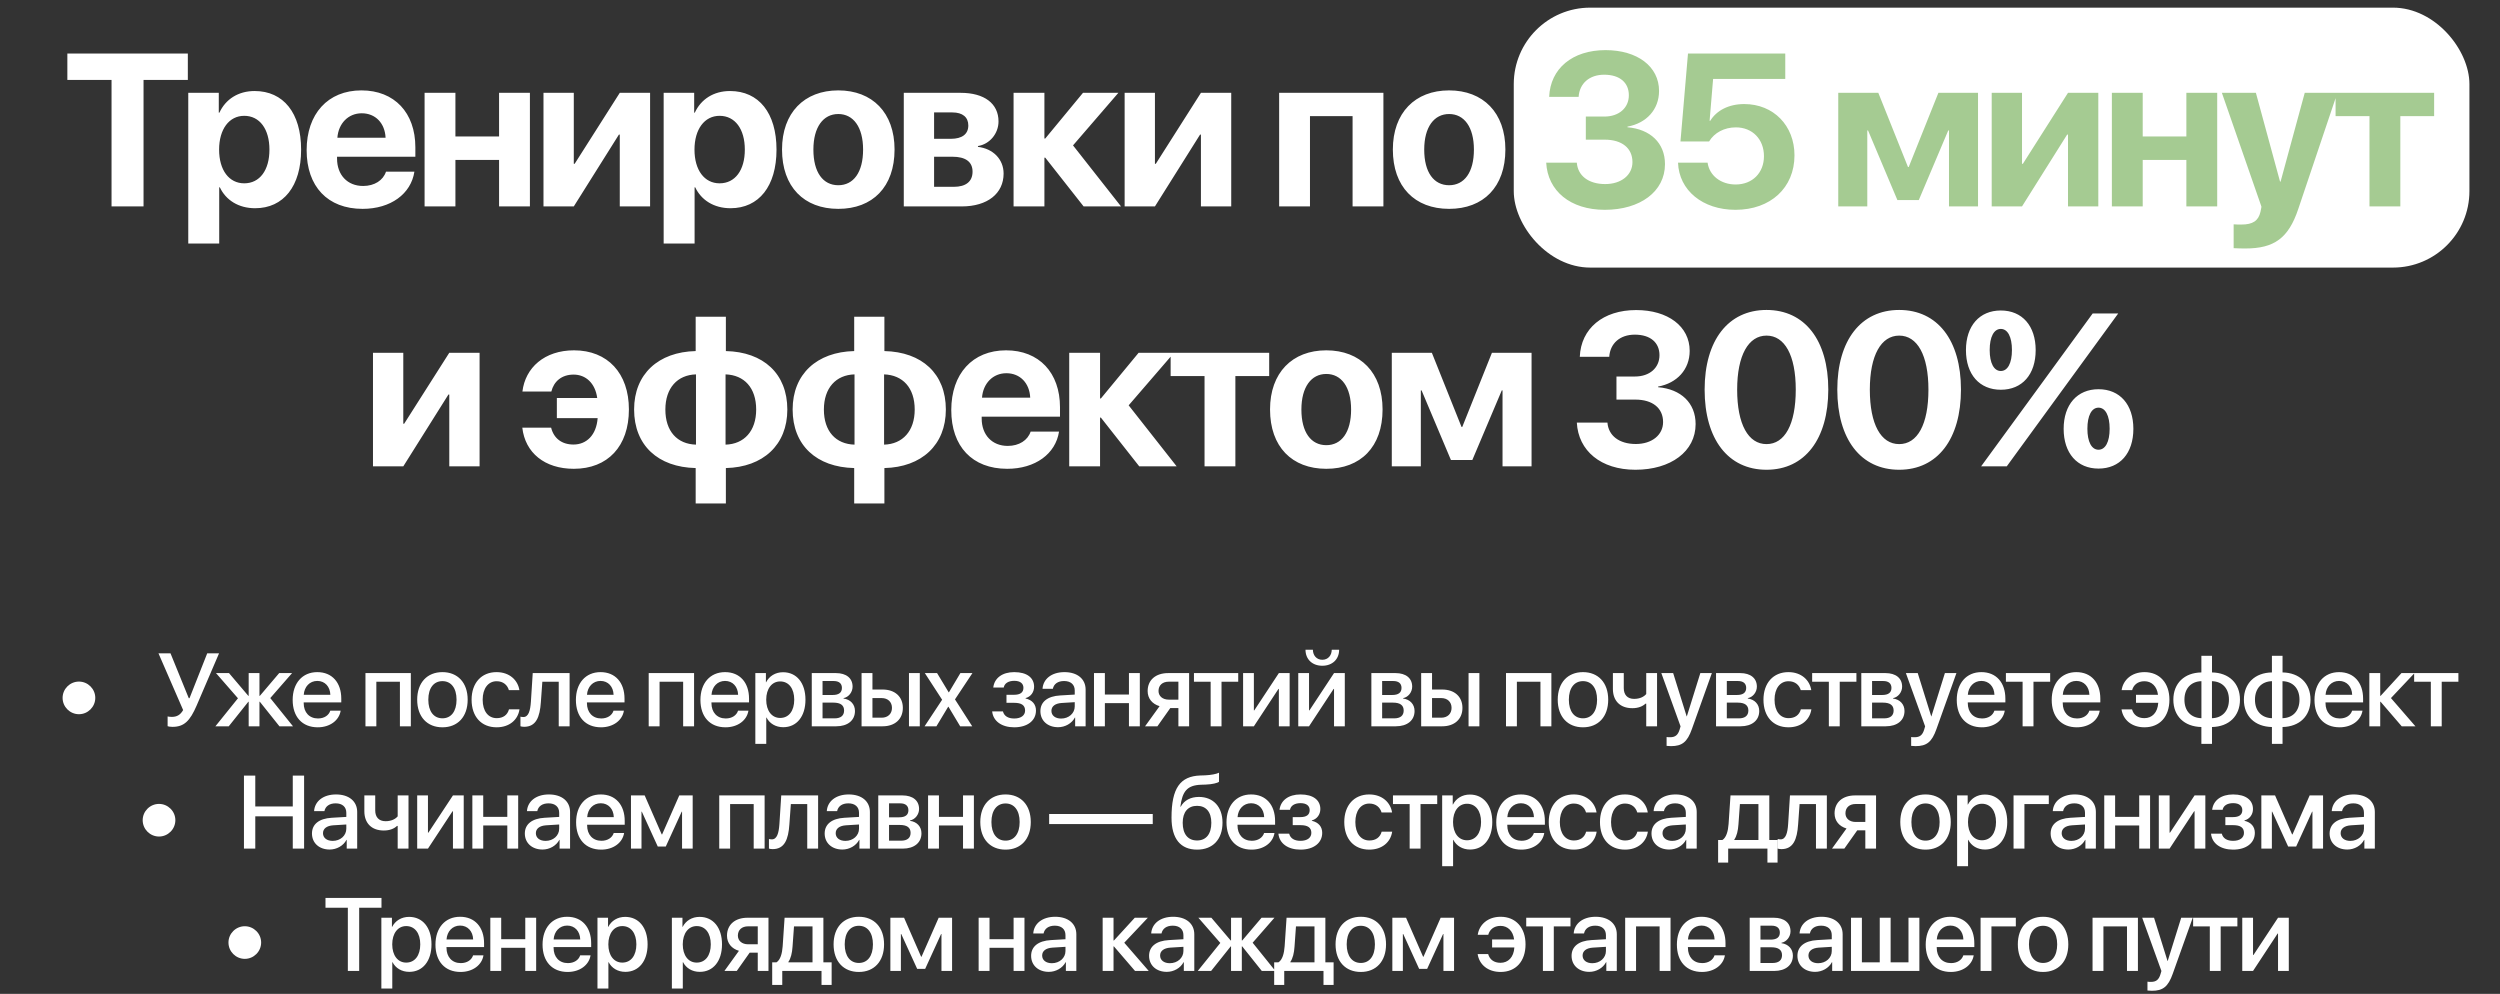
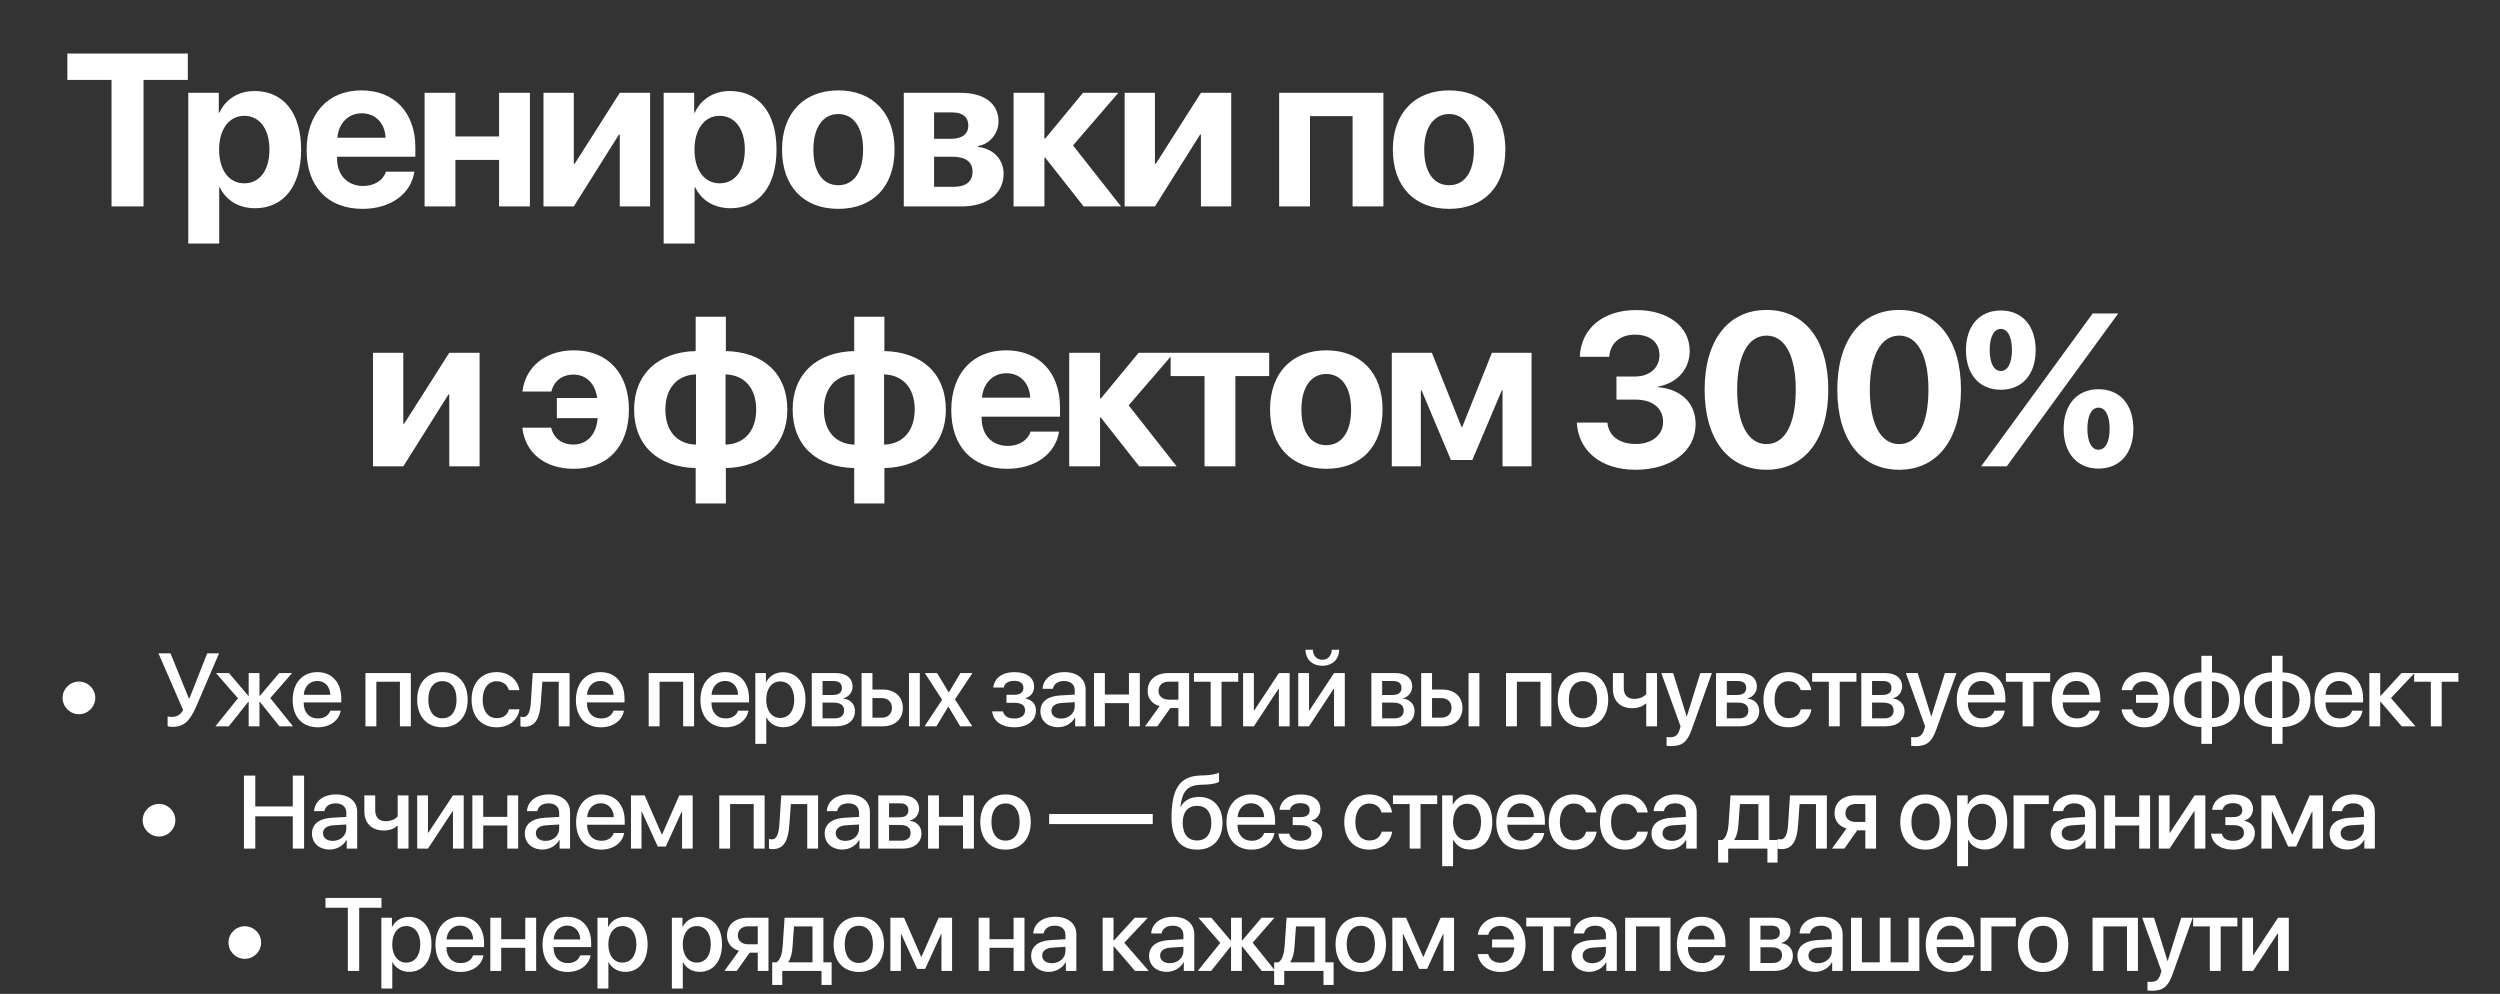
<svg xmlns="http://www.w3.org/2000/svg" width="327" height="130" viewBox="0 0 327 130" fill="none">
  <rect x="0" y="0" width="327" height="130" fill="#333333" stroke="none" />
-   <rect x="198" y="1" width="125" height="34" rx="10" fill="white" />
  <path d="M18.775 27H14.59V10.451H8.81V7H24.569V10.451H18.775V27ZM33.302 11.906C37.072 11.906 39.386 14.775 39.386 19.571C39.386 24.353 37.086 27.236 33.371 27.236C31.209 27.236 29.546 26.182 28.756 24.505H28.673V31.851H24.625V12.142H28.617V14.734H28.7C29.504 12.988 31.154 11.906 33.302 11.906ZM31.944 23.979C33.967 23.979 35.242 22.274 35.242 19.571C35.242 16.882 33.967 15.15 31.944 15.15C29.962 15.15 28.659 16.91 28.659 19.571C28.659 22.26 29.962 23.979 31.944 23.979ZM47.316 14.817C45.541 14.817 44.266 16.161 44.128 18.019H50.434C50.351 16.12 49.117 14.817 47.316 14.817ZM50.489 22.454H54.204C53.76 25.364 51.099 27.319 47.426 27.319C42.853 27.319 40.108 24.394 40.108 19.64C40.108 14.9 42.88 11.823 47.274 11.823C51.598 11.823 54.329 14.748 54.329 19.266V20.5H44.086V20.749C44.086 22.87 45.431 24.325 47.496 24.325C48.979 24.325 50.115 23.59 50.489 22.454ZM65.279 27V20.915H59.569V27H55.536V12.142H59.569V17.852H65.279V12.142H69.312V27H65.279ZM75.052 27H71.088V12.142H75.052V21.428H75.163L81.067 12.142H85.031V27H81.067V17.603H80.956L75.052 27ZM95.483 11.906C99.252 11.906 101.567 14.775 101.567 19.571C101.567 24.353 99.266 27.236 95.552 27.236C93.39 27.236 91.727 26.182 90.936 24.505H90.853V31.851H86.806V12.142H90.798V14.734H90.881C91.685 12.988 93.334 11.906 95.483 11.906ZM94.124 23.979C96.148 23.979 97.423 22.274 97.423 19.571C97.423 16.882 96.148 15.15 94.124 15.15C92.142 15.15 90.839 16.91 90.839 19.571C90.839 22.26 92.142 23.979 94.124 23.979ZM109.649 27.319C105.158 27.319 102.289 24.436 102.289 19.557C102.289 14.748 105.2 11.823 109.649 11.823C114.098 11.823 117.008 14.734 117.008 19.557C117.008 24.45 114.139 27.319 109.649 27.319ZM109.649 24.228C111.631 24.228 112.892 22.551 112.892 19.571C112.892 16.619 111.617 14.914 109.649 14.914C107.681 14.914 106.392 16.619 106.392 19.571C106.392 22.551 107.653 24.228 109.649 24.228ZM124.577 14.706H122.179V18.157H124.369C125.852 18.157 126.656 17.534 126.656 16.411C126.656 15.33 125.908 14.706 124.577 14.706ZM124.577 20.5H122.179V24.436H124.757C126.337 24.436 127.21 23.743 127.21 22.454C127.21 21.165 126.296 20.5 124.577 20.5ZM118.215 27V12.142H125.658C128.749 12.142 130.606 13.542 130.606 15.884C130.606 17.478 129.442 18.864 127.917 19.1V19.211C129.899 19.446 131.271 20.832 131.271 22.703C131.271 25.309 129.165 27 125.797 27H118.215ZM140.351 19.017L146.63 27H141.737L136.72 20.624H136.609V27H132.575V12.142H136.609V18.116H136.72L141.654 12.142H146.283L140.351 19.017ZM151.066 27H147.102V12.142H151.066V21.428H151.177L157.081 12.142H161.045V27H157.081V17.603H156.97L151.066 27ZM176.917 27V15.191H171.345V27H167.312V12.142H180.95V27H176.917ZM189.545 27.319C185.054 27.319 182.185 24.436 182.185 19.557C182.185 14.748 185.096 11.823 189.545 11.823C193.994 11.823 196.904 14.734 196.904 19.557C196.904 24.45 194.035 27.319 189.545 27.319ZM189.545 24.228C191.527 24.228 192.788 22.551 192.788 19.571C192.788 16.619 191.513 14.914 189.545 14.914C187.577 14.914 186.288 16.619 186.288 19.571C186.288 22.551 187.549 24.228 189.545 24.228ZM52.75 61H48.786V46.142H52.75V55.428H52.861L58.766 46.142H62.73V61H58.766V51.603H58.655L52.75 61ZM72.087 55.941C72.434 57.327 73.473 58.145 75.012 58.145C76.703 58.145 78.006 56.925 78.172 54.694H72.836V52.06H78.116C77.853 50.106 76.606 48.997 75.026 48.997C73.446 48.997 72.434 49.912 72.115 51.215H68.331C68.706 48.096 71.214 45.823 75.081 45.823C79.475 45.823 82.261 48.817 82.261 53.557C82.261 58.38 79.489 61.319 75.053 61.319C71.242 61.319 68.692 59.226 68.317 55.941H72.087ZM91.035 58.159V48.969C88.61 49.039 87.03 50.744 87.03 53.571C87.03 56.412 88.582 58.089 91.035 58.159ZM98.908 53.571C98.908 50.716 97.341 49.053 94.902 48.969V58.159C97.328 58.089 98.908 56.385 98.908 53.571ZM90.994 61.222C86.073 61.111 82.941 58.256 82.941 53.557C82.941 48.928 86.115 46.031 90.994 45.92V41.43H94.944V45.92C99.85 46.031 102.983 48.872 102.983 53.571C102.983 58.2 99.809 61.111 94.944 61.222V65.851H90.994V61.222ZM111.771 58.159V48.969C109.345 49.039 107.765 50.744 107.765 53.571C107.765 56.412 109.318 58.089 111.771 58.159ZM119.643 53.571C119.643 50.716 118.077 49.053 115.638 48.969V58.159C118.063 58.089 119.643 56.385 119.643 53.571ZM111.729 61.222C106.809 61.111 103.677 58.256 103.677 53.557C103.677 48.928 106.851 46.031 111.729 45.92V41.43H115.679V45.92C120.586 46.031 123.718 48.872 123.718 53.571C123.718 58.2 120.544 61.111 115.679 61.222V65.851H111.729V61.222ZM131.633 48.817C129.859 48.817 128.584 50.161 128.446 52.019H134.752C134.669 50.12 133.435 48.817 131.633 48.817ZM134.807 56.454H138.522C138.078 59.364 135.417 61.319 131.744 61.319C127.171 61.319 124.426 58.394 124.426 53.64C124.426 48.9 127.198 45.823 131.592 45.823C135.916 45.823 138.647 48.748 138.647 53.266V54.5H128.404V54.749C128.404 56.87 129.749 58.325 131.814 58.325C133.297 58.325 134.433 57.59 134.807 56.454ZM147.629 53.017L153.908 61H149.015L143.998 54.624H143.887V61H139.854V46.142H143.887V52.116H143.998L148.932 46.142H153.561L147.629 53.017ZM166.009 46.142V49.191H161.587V61H157.554V49.191H153.119V46.142H166.009ZM173.48 61.319C168.99 61.319 166.121 58.436 166.121 53.557C166.121 48.748 169.031 45.823 173.48 45.823C177.929 45.823 180.84 48.734 180.84 53.557C180.84 58.45 177.971 61.319 173.48 61.319ZM173.48 58.228C175.462 58.228 176.724 56.551 176.724 53.571C176.724 50.619 175.448 48.914 173.48 48.914C171.512 48.914 170.223 50.619 170.223 53.571C170.223 56.551 171.485 58.228 173.48 58.228ZM185.845 61H182.047V46.142H187.286L191.167 55.844H191.264L195.145 46.142H200.328V61H196.531V51.062H196.434L192.581 60.168H189.781L185.942 51.062H185.845V61ZM211.433 52.268V49.247H213.858C215.771 49.247 217.06 48.11 217.06 46.461C217.06 44.839 215.909 43.772 213.83 43.772C211.89 43.772 210.601 44.922 210.49 46.669H206.637C206.789 42.968 209.672 40.556 214.011 40.556C218.169 40.556 221.01 42.691 221.01 45.892C221.01 48.346 219.333 50.12 216.88 50.563V50.647C219.859 50.896 221.786 52.698 221.786 55.47C221.786 59.06 218.529 61.444 213.913 61.444C209.395 61.444 206.443 58.963 206.249 55.276H210.254C210.379 56.967 211.765 58.075 213.969 58.075C216.062 58.075 217.531 56.897 217.531 55.206C217.531 53.377 216.159 52.268 213.9 52.268H211.433ZM231.06 61.444C226.028 61.444 222.965 57.438 222.965 50.965C222.965 44.507 226.056 40.542 231.06 40.542C236.063 40.542 239.14 44.493 239.14 50.952C239.14 57.41 236.091 61.444 231.06 61.444ZM231.06 58.089C233.443 58.089 234.885 55.525 234.885 50.965C234.885 46.447 233.43 43.897 231.06 43.897C228.703 43.897 227.22 46.461 227.22 50.965C227.22 55.511 228.676 58.089 231.06 58.089ZM248.413 61.444C243.382 61.444 240.319 57.438 240.319 50.965C240.319 44.507 243.41 40.542 248.413 40.542C253.417 40.542 256.494 44.493 256.494 50.952C256.494 57.41 253.445 61.444 248.413 61.444ZM248.413 58.089C250.797 58.089 252.239 55.525 252.239 50.965C252.239 46.447 250.783 43.897 248.413 43.897C246.057 43.897 244.574 46.461 244.574 50.965C244.574 55.511 246.029 58.089 248.413 58.089ZM266.266 45.795C266.266 48.983 264.506 50.979 261.706 50.979C258.92 50.979 257.146 48.983 257.146 45.795C257.146 42.622 258.92 40.612 261.706 40.612C264.506 40.612 266.266 42.622 266.266 45.795ZM261.706 48.526C262.607 48.526 263.162 47.5 263.162 45.782C263.162 44.063 262.607 43.023 261.706 43.023C260.805 43.023 260.251 44.063 260.251 45.782C260.251 47.5 260.805 48.526 261.706 48.526ZM262.483 61H259.128L266.89 50.369L273.723 41H277.063L269.523 51.34L262.483 61ZM279.045 56.093C279.045 59.281 277.285 61.291 274.485 61.291C271.699 61.291 269.925 59.281 269.925 56.093C269.925 52.92 271.699 50.91 274.485 50.91C277.285 50.91 279.045 52.92 279.045 56.093ZM274.485 58.824C275.386 58.824 275.941 57.798 275.941 56.08C275.941 54.361 275.386 53.322 274.485 53.322C273.584 53.322 273.03 54.361 273.03 56.08C273.03 57.798 273.584 58.824 274.485 58.824Z" fill="white" />
-   <path d="M207.426 18.268V15.247H209.852C211.765 15.247 213.054 14.11 213.054 12.461C213.054 10.839 211.903 9.772 209.824 9.772C207.884 9.772 206.595 10.922 206.484 12.669H202.631C202.783 8.968 205.666 6.556 210.004 6.556C214.162 6.556 217.004 8.691 217.004 11.893C217.004 14.346 215.327 16.12 212.873 16.563V16.646C215.853 16.896 217.78 18.698 217.78 21.47C217.78 25.06 214.523 27.444 209.907 27.444C205.389 27.444 202.437 24.963 202.243 21.276H206.248C206.373 22.967 207.759 24.076 209.963 24.076C212.056 24.076 213.525 22.897 213.525 21.206C213.525 19.377 212.153 18.268 209.894 18.268H207.426ZM226.998 27.444C222.701 27.444 219.611 24.893 219.486 21.276H223.353C223.588 22.967 225.085 24.131 227.026 24.131C229.216 24.131 230.726 22.606 230.726 20.43C230.726 18.213 229.216 16.66 227.053 16.66C225.543 16.66 224.24 17.353 223.547 18.504H219.805L220.789 7H233.512V10.326H224.073L223.616 15.801H223.699C224.517 14.457 226.111 13.611 228.148 13.611C231.974 13.611 234.718 16.425 234.718 20.319C234.718 24.561 231.586 27.444 226.998 27.444ZM244.242 27H240.444V12.142H245.684L249.564 21.844H249.661L253.542 12.142H258.726V27H254.928V17.062H254.831L250.978 26.168H248.178L244.339 17.062H244.242V27ZM264.479 27H260.515V12.142H264.479V21.428H264.59L270.494 12.142H274.458V27H270.494V17.603H270.383L264.479 27ZM285.977 27V20.915H280.267V27H276.233V12.142H280.267V17.852H285.977V12.142H290.01V27H285.977ZM293.684 32.502C293.546 32.502 292.284 32.489 292.16 32.461V29.342C292.284 29.37 293.019 29.37 293.171 29.37C294.654 29.37 295.389 28.899 295.666 27.721C295.666 27.665 295.819 27.069 295.791 27.014L290.621 12.142H295.07L298.23 23.757H298.3L301.46 12.142H305.729L300.614 27.333C299.339 31.144 297.482 32.502 293.684 32.502ZM318.384 12.142V15.191H313.963V27H309.929V15.191H305.494V12.142H318.384Z" fill="#A5CB92" />
  <path d="M10.325 93.419C9.154 93.419 8.188 92.459 8.188 91.282C8.188 90.111 9.154 89.151 10.325 89.151C11.497 89.151 12.463 90.111 12.463 91.282C12.463 92.459 11.497 93.419 10.325 93.419ZM22.559 95.073C22.268 95.073 22.01 95.026 21.924 94.987V93.71C22.03 93.736 22.215 93.769 22.473 93.769C23.135 93.769 23.591 93.511 23.955 92.876L20.727 85.453H22.301L24.69 91.321H24.789L27.105 85.453H28.653L25.729 92.267C24.849 94.319 24.068 95.073 22.559 95.073ZM35.352 91.308L38.323 95H36.55L33.989 91.791H33.937V95H32.527V91.791H32.481L29.92 95H28.174L31.125 91.335L28.253 88.04H29.953L32.481 91.017H32.527V88.04H33.937V91.017H33.989L36.517 88.04H38.204L35.352 91.308ZM41.503 89.065C40.504 89.065 39.802 89.826 39.73 90.878H43.21C43.177 89.813 42.502 89.065 41.503 89.065ZM43.203 92.956H44.56C44.361 94.226 43.157 95.132 41.562 95.132C39.518 95.132 38.281 93.749 38.281 91.553C38.281 89.369 39.538 87.914 41.503 87.914C43.435 87.914 44.639 89.277 44.639 91.387V91.877H39.723V91.963C39.723 93.174 40.451 93.975 41.595 93.975C42.409 93.975 43.011 93.564 43.203 92.956ZM52.308 95V89.171H49.225V95H47.802V88.04H53.737V95H52.308ZM57.87 95.132C55.878 95.132 54.568 93.763 54.568 91.52C54.568 89.283 55.885 87.914 57.87 87.914C59.855 87.914 61.171 89.283 61.171 91.52C61.171 93.763 59.861 95.132 57.87 95.132ZM57.87 93.955C58.994 93.955 59.716 93.068 59.716 91.52C59.716 89.978 58.988 89.092 57.87 89.092C56.752 89.092 56.024 89.978 56.024 91.52C56.024 93.068 56.752 93.955 57.87 93.955ZM67.937 90.269H66.561C66.375 89.627 65.846 89.105 64.96 89.105C63.855 89.105 63.133 90.051 63.133 91.52C63.133 93.028 63.861 93.935 64.973 93.935C65.82 93.935 66.375 93.511 66.574 92.784H67.95C67.745 94.18 66.6 95.132 64.96 95.132C62.968 95.132 61.684 93.749 61.684 91.52C61.684 89.336 62.968 87.914 64.946 87.914C66.666 87.914 67.738 88.986 67.937 90.269ZM70.746 91.831C70.614 93.802 70.117 95.066 68.556 95.066C68.324 95.066 68.159 95.026 68.073 94.993V93.736C68.139 93.756 68.271 93.789 68.45 93.789C69.125 93.789 69.363 92.982 69.442 91.771L69.681 88.04H74.504V95H73.082V89.171H70.938L70.746 91.831ZM78.55 89.065C77.551 89.065 76.85 89.826 76.777 90.878H80.257C80.224 89.813 79.549 89.065 78.55 89.065ZM80.251 92.956H81.607C81.409 94.226 80.204 95.132 78.61 95.132C76.566 95.132 75.328 93.749 75.328 91.553C75.328 89.369 76.585 87.914 78.55 87.914C80.482 87.914 81.687 89.277 81.687 91.387V91.877H76.771V91.963C76.771 93.174 77.498 93.975 78.643 93.975C79.457 93.975 80.059 93.564 80.251 92.956ZM89.356 95V89.171H86.272V95H84.85V88.04H90.785V95H89.356ZM94.838 89.065C93.839 89.065 93.137 89.826 93.065 90.878H96.545C96.512 89.813 95.837 89.065 94.838 89.065ZM96.538 92.956H97.895C97.696 94.226 96.492 95.132 94.897 95.132C92.853 95.132 91.616 93.749 91.616 91.553C91.616 89.369 92.873 87.914 94.838 87.914C96.77 87.914 97.974 89.277 97.974 91.387V91.877H93.058V91.963C93.058 93.174 93.786 93.975 94.93 93.975C95.744 93.975 96.346 93.564 96.538 92.956ZM102.424 87.927C104.191 87.927 105.355 89.317 105.355 91.52C105.355 93.723 104.197 95.119 102.45 95.119C101.451 95.119 100.657 94.629 100.26 93.855H100.227V97.302H98.798V88.04H100.181V89.237H100.207C100.618 88.436 101.418 87.927 102.424 87.927ZM102.047 93.908C103.178 93.908 103.886 92.982 103.886 91.52C103.886 90.064 103.178 89.131 102.047 89.131C100.955 89.131 100.221 90.084 100.221 91.52C100.221 92.969 100.948 93.908 102.047 93.908ZM109.051 89.078H107.588V90.904H108.912C109.719 90.904 110.123 90.594 110.123 89.978C110.123 89.403 109.745 89.078 109.051 89.078ZM109.004 91.903H107.588V93.961H109.163C109.97 93.961 110.407 93.604 110.407 92.936C110.407 92.248 109.944 91.903 109.004 91.903ZM106.179 95V88.04H109.342C110.698 88.04 111.519 88.714 111.519 89.813C111.519 90.534 111.003 91.189 110.334 91.315V91.368C111.234 91.487 111.83 92.122 111.83 92.995C111.83 94.219 110.89 95 109.381 95H106.179ZM118.893 95V88.04H120.309V95H118.893ZM115.32 91.308H114.116V93.875H115.32C116.141 93.875 116.67 93.359 116.67 92.592C116.67 91.817 116.134 91.308 115.32 91.308ZM112.693 95V88.04H114.116V90.19H115.446C117.054 90.19 118.092 91.123 118.092 92.592C118.092 94.067 117.054 95 115.446 95H112.693ZM124.057 92.439H124.024L122.483 95H120.935L123.23 91.526L120.968 88.04H122.569L124.091 90.56H124.117L125.619 88.04H127.194L124.911 91.48L127.167 95H125.592L124.057 92.439ZM132.66 95.132C131.032 95.132 129.901 94.332 129.775 93.048H131.184C131.33 93.65 131.859 93.981 132.66 93.981C133.573 93.981 134.082 93.558 134.082 92.942C134.082 92.248 133.612 91.93 132.666 91.93H131.647V90.878H132.646C133.447 90.878 133.864 90.574 133.864 89.965C133.864 89.429 133.48 89.052 132.666 89.052C131.899 89.052 131.383 89.383 131.29 89.925H129.92C130.066 88.688 131.105 87.914 132.66 87.914C134.347 87.914 135.26 88.668 135.26 89.826C135.26 90.534 134.823 91.136 134.148 91.308V91.361C135.035 91.566 135.505 92.142 135.505 92.936C135.505 94.259 134.386 95.132 132.66 95.132ZM138.797 93.988C139.796 93.988 140.576 93.3 140.576 92.393V91.844L138.863 91.95C138.009 92.009 137.526 92.386 137.526 92.982C137.526 93.591 138.029 93.988 138.797 93.988ZM138.4 95.119C137.037 95.119 136.084 94.272 136.084 93.022C136.084 91.804 137.017 91.057 138.671 90.964L140.576 90.852V90.316C140.576 89.541 140.054 89.078 139.18 89.078C138.353 89.078 137.837 89.475 137.712 90.097H136.362C136.441 88.84 137.513 87.914 139.233 87.914C140.921 87.914 141.999 88.807 141.999 90.203V95H140.629V93.855H140.596C140.193 94.629 139.313 95.119 138.4 95.119ZM147.666 95V91.97H144.517V95H143.094V88.04H144.517V90.845H147.666V88.04H149.089V95H147.666ZM152.871 91.513H154.134V89.164H152.871C152.057 89.164 151.534 89.627 151.534 90.382C151.534 91.043 152.063 91.513 152.871 91.513ZM154.134 95V92.612H153.076L151.388 95H149.774L151.673 92.367C150.707 92.082 150.112 91.361 150.112 90.388C150.112 88.939 151.17 88.04 152.798 88.04H155.537V95H154.134ZM161.959 88.04V89.171H159.775V95H158.353V89.171H156.169V88.04H161.959ZM164.007 95H162.597V88.04H164.007V92.916H164.06L167.275 88.04H168.685V95H167.275V90.111H167.222L164.007 95ZM171.222 95H169.813V88.04H171.222V92.916H171.275L174.491 88.04H175.9V95H174.491V90.111H174.438L171.222 95ZM170.759 84.983H171.725C171.732 85.73 172.208 86.299 172.956 86.299C173.71 86.299 174.186 85.73 174.193 84.983H175.159C175.159 86.233 174.272 87.08 172.956 87.08C171.646 87.08 170.759 86.233 170.759 84.983ZM182.246 89.078H180.784V90.904H182.107C182.914 90.904 183.318 90.594 183.318 89.978C183.318 89.403 182.941 89.078 182.246 89.078ZM182.2 91.903H180.784V93.961H182.359C183.166 93.961 183.602 93.604 183.602 92.936C183.602 92.248 183.139 91.903 182.2 91.903ZM179.375 95V88.04H182.537C183.894 88.04 184.714 88.714 184.714 89.813C184.714 90.534 184.198 91.189 183.53 91.315V91.368C184.429 91.487 185.025 92.122 185.025 92.995C185.025 94.219 184.085 95 182.577 95H179.375ZM192.088 95V88.04H193.504V95H192.088ZM188.515 91.308H187.311V93.875H188.515C189.336 93.875 189.865 93.359 189.865 92.592C189.865 91.817 189.329 91.308 188.515 91.308ZM185.889 95V88.04H187.311V90.19H188.641C190.249 90.19 191.288 91.123 191.288 92.592C191.288 94.067 190.249 95 188.641 95H185.889ZM201.491 95V89.171H198.408V95H196.985V88.04H202.92V95H201.491ZM207.053 95.132C205.061 95.132 203.751 93.763 203.751 91.52C203.751 89.283 205.068 87.914 207.053 87.914C209.037 87.914 210.354 89.283 210.354 91.52C210.354 93.763 209.044 95.132 207.053 95.132ZM207.053 93.955C208.177 93.955 208.898 93.068 208.898 91.52C208.898 89.978 208.171 89.092 207.053 89.092C205.934 89.092 205.207 89.978 205.207 91.52C205.207 93.068 205.934 93.955 207.053 93.955ZM216.743 95H215.327V92.036H215.234C214.857 92.393 214.281 92.631 213.514 92.631C211.873 92.631 210.967 91.632 210.967 90.111V88.04H212.389V90.005C212.389 90.871 212.859 91.414 213.739 91.414C214.513 91.414 215.036 91.123 215.327 90.779V88.04H216.743V95ZM218.572 97.594C218.46 97.594 218.096 97.58 217.99 97.561V96.403C218.096 96.429 218.334 96.429 218.453 96.429C219.122 96.429 219.472 96.151 219.691 95.437C219.691 95.423 219.816 95.013 219.816 95.007L217.302 88.04H218.85L220.617 93.703H220.637L222.403 88.04H223.912L221.298 95.364C220.703 97.051 220.021 97.594 218.572 97.594ZM227.33 89.078H225.867V90.904H227.191C227.998 90.904 228.402 90.594 228.402 89.978C228.402 89.403 228.024 89.078 227.33 89.078ZM227.283 91.903H225.867V93.961H227.442C228.249 93.961 228.686 93.604 228.686 92.936C228.686 92.248 228.223 91.903 227.283 91.903ZM224.458 95V88.04H227.621C228.977 88.04 229.798 88.714 229.798 89.813C229.798 90.534 229.282 91.189 228.613 91.315V91.368C229.513 91.487 230.109 92.122 230.109 92.995C230.109 94.219 229.169 95 227.66 95H224.458ZM236.914 90.269H235.538C235.352 89.627 234.823 89.105 233.937 89.105C232.832 89.105 232.11 90.051 232.11 91.52C232.11 93.028 232.838 93.935 233.95 93.935C234.797 93.935 235.352 93.511 235.551 92.784H236.927C236.722 94.18 235.577 95.132 233.937 95.132C231.945 95.132 230.661 93.749 230.661 91.52C230.661 89.336 231.945 87.914 233.923 87.914C235.644 87.914 236.715 88.986 236.914 90.269ZM242.819 88.04V89.171H240.636V95H239.214V89.171H237.03V88.04H242.819ZM246.33 89.078H244.868V90.904H246.191C246.998 90.904 247.402 90.594 247.402 89.978C247.402 89.403 247.025 89.078 246.33 89.078ZM246.284 91.903H244.868V93.961H246.442C247.25 93.961 247.686 93.604 247.686 92.936C247.686 92.248 247.223 91.903 246.284 91.903ZM243.458 95V88.04H246.621C247.977 88.04 248.798 88.714 248.798 89.813C248.798 90.534 248.282 91.189 247.613 91.315V91.368C248.513 91.487 249.109 92.122 249.109 92.995C249.109 94.219 248.169 95 246.661 95H243.458ZM250.561 97.594C250.449 97.594 250.085 97.58 249.979 97.561V96.403C250.085 96.429 250.323 96.429 250.442 96.429C251.111 96.429 251.461 96.151 251.68 95.437C251.68 95.423 251.805 95.013 251.805 95.007L249.291 88.04H250.839L252.606 93.703H252.626L254.392 88.04H255.901L253.287 95.364C252.692 97.051 252.01 97.594 250.561 97.594ZM259.166 89.065C258.167 89.065 257.466 89.826 257.393 90.878H260.873C260.84 89.813 260.166 89.065 259.166 89.065ZM260.867 92.956H262.223C262.025 94.226 260.821 95.132 259.226 95.132C257.182 95.132 255.944 93.749 255.944 91.553C255.944 89.369 257.201 87.914 259.166 87.914C261.098 87.914 262.303 89.277 262.303 91.387V91.877H257.387V91.963C257.387 93.174 258.114 93.975 259.259 93.975C260.073 93.975 260.675 93.564 260.867 92.956ZM268.162 88.04V89.171H265.978V95H264.556V89.171H262.372V88.04H268.162ZM271.586 89.065C270.587 89.065 269.886 89.826 269.813 90.878H273.293C273.26 89.813 272.585 89.065 271.586 89.065ZM273.287 92.956H274.643C274.445 94.226 273.24 95.132 271.646 95.132C269.601 95.132 268.364 93.749 268.364 91.553C268.364 89.369 269.621 87.914 271.586 87.914C273.518 87.914 274.722 89.277 274.722 91.387V91.877H269.806V91.963C269.806 93.174 270.534 93.975 271.679 93.975C272.493 93.975 273.095 93.564 273.287 92.956ZM278.872 92.79C279.07 93.511 279.639 93.935 280.486 93.935C281.479 93.935 282.22 93.22 282.299 91.93H279.388V90.878H282.266C282.127 89.753 281.419 89.105 280.493 89.105C279.599 89.105 279.057 89.614 278.885 90.269H277.509C277.694 88.979 278.786 87.914 280.506 87.914C282.478 87.914 283.761 89.336 283.761 91.52C283.761 93.749 282.484 95.132 280.499 95.132C278.852 95.132 277.707 94.186 277.495 92.79H278.872ZM287.946 93.941V89.098C286.59 89.131 285.723 90.044 285.723 91.52C285.723 93.002 286.583 93.902 287.946 93.941ZM291.546 91.52C291.546 90.038 290.679 89.138 289.323 89.098V93.941C290.672 93.908 291.546 93.002 291.546 91.52ZM287.94 95.093C285.723 95.046 284.274 93.69 284.274 91.52C284.274 89.363 285.73 87.987 287.94 87.954V85.783H289.329V87.954C291.533 87.993 292.988 89.356 292.988 91.52C292.988 93.677 291.526 95.053 289.329 95.093V97.302H287.94V95.093ZM297.173 93.941V89.098C295.817 89.131 294.95 90.044 294.95 91.52C294.95 93.002 295.81 93.902 297.173 93.941ZM300.773 91.52C300.773 90.038 299.906 89.138 298.55 89.098V93.941C299.899 93.908 300.773 93.002 300.773 91.52ZM297.167 95.093C294.95 95.046 293.501 93.69 293.501 91.52C293.501 89.363 294.957 87.987 297.167 87.954V85.783H298.556V87.954C300.76 87.993 302.215 89.356 302.215 91.52C302.215 93.677 300.753 95.053 298.556 95.093V97.302H297.167V95.093ZM305.957 89.065C304.958 89.065 304.257 89.826 304.184 90.878H307.664C307.631 89.813 306.956 89.065 305.957 89.065ZM307.658 92.956H309.014C308.815 94.226 307.611 95.132 306.017 95.132C303.972 95.132 302.735 93.749 302.735 91.553C302.735 89.369 303.992 87.914 305.957 87.914C307.889 87.914 309.093 89.277 309.093 91.387V91.877H304.177V91.963C304.177 93.174 304.905 93.975 306.05 93.975C306.864 93.975 307.466 93.564 307.658 92.956ZM312.736 91.308L315.938 95H314.145L311.386 91.791H311.333V95H309.911V88.04H311.333V91.017H311.386L314.112 88.04H315.819L312.736 91.308ZM321.559 88.04V89.171H319.376V95H317.953V89.171H315.77V88.04H321.559ZM20.8 109.419C19.629 109.419 18.663 108.459 18.663 107.282C18.663 106.11 19.629 105.151 20.8 105.151C21.971 105.151 22.937 106.11 22.937 107.282C22.937 108.459 21.971 109.419 20.8 109.419ZM39.776 111H38.294V106.772H33.391V111H31.909V101.453H33.391V105.489H38.294V101.453H39.776V111ZM43.518 109.988C44.517 109.988 45.298 109.3 45.298 108.393V107.844L43.584 107.95C42.73 108.009 42.248 108.387 42.248 108.982C42.248 109.591 42.75 109.988 43.518 109.988ZM43.121 111.119C41.758 111.119 40.805 110.272 40.805 109.022C40.805 107.804 41.738 107.057 43.392 106.964L45.298 106.852V106.316C45.298 105.541 44.775 105.078 43.902 105.078C43.075 105.078 42.559 105.475 42.433 106.097H41.083C41.162 104.84 42.234 103.914 43.955 103.914C45.642 103.914 46.72 104.807 46.72 106.203V111H45.351V109.855H45.318C44.914 110.629 44.034 111.119 43.121 111.119ZM53.433 111H52.017V108.036H51.924C51.547 108.393 50.972 108.631 50.204 108.631C48.563 108.631 47.657 107.632 47.657 106.11V104.04H49.079V106.005C49.079 106.871 49.549 107.414 50.429 107.414C51.203 107.414 51.726 107.123 52.017 106.779V104.04H53.433V111ZM55.977 111H54.568V104.04H55.977V108.916H56.03L59.246 104.04H60.655V111H59.246V106.11H59.193L55.977 111ZM66.356 111V107.97H63.206V111H61.784V104.04H63.206V106.845H66.356V104.04H67.778V111H66.356ZM71.361 109.988C72.36 109.988 73.141 109.3 73.141 108.393V107.844L71.427 107.95C70.574 108.009 70.091 108.387 70.091 108.982C70.091 109.591 70.594 109.988 71.361 109.988ZM70.964 111.119C69.601 111.119 68.648 110.272 68.648 109.022C68.648 107.804 69.582 107.057 71.236 106.964L73.141 106.852V106.316C73.141 105.541 72.618 105.078 71.745 105.078C70.918 105.078 70.402 105.475 70.276 106.097H68.926C69.006 104.84 70.078 103.914 71.798 103.914C73.485 103.914 74.564 104.807 74.564 106.203V111H73.194V109.855H73.161C72.757 110.629 71.877 111.119 70.964 111.119ZM78.577 105.065C77.578 105.065 76.876 105.826 76.804 106.878H80.284C80.251 105.813 79.576 105.065 78.577 105.065ZM80.277 108.956H81.634C81.435 110.226 80.231 111.132 78.636 111.132C76.592 111.132 75.355 109.75 75.355 107.553C75.355 105.369 76.612 103.914 78.577 103.914C80.509 103.914 81.713 105.277 81.713 107.387V107.877H76.797V107.963C76.797 109.174 77.525 109.974 78.669 109.974C79.483 109.974 80.085 109.564 80.277 108.956ZM83.907 111H82.531V104.04H84.324L86.553 109.141H86.606L88.849 104.04H90.603V111H89.213V106.17H89.167L87.083 110.729H86.037L83.953 106.17H83.907V111ZM98.583 111V105.171H95.499V111H94.077V104.04H100.012V111H98.583ZM103.251 107.831C103.119 109.802 102.622 111.066 101.061 111.066C100.829 111.066 100.664 111.026 100.578 110.993V109.736C100.644 109.756 100.776 109.789 100.955 109.789C101.63 109.789 101.868 108.982 101.948 107.771L102.186 104.04H107.009V111H105.587V105.171H103.443L103.251 107.831ZM110.579 109.988C111.578 109.988 112.359 109.3 112.359 108.393V107.844L110.645 107.95C109.792 108.009 109.309 108.387 109.309 108.982C109.309 109.591 109.812 109.988 110.579 109.988ZM110.182 111.119C108.819 111.119 107.866 110.272 107.866 109.022C107.866 107.804 108.799 107.057 110.453 106.964L112.359 106.852V106.316C112.359 105.541 111.836 105.078 110.963 105.078C110.136 105.078 109.62 105.475 109.494 106.097H108.144C108.224 104.84 109.295 103.914 111.016 103.914C112.703 103.914 113.781 104.807 113.781 106.203V111H112.412V109.855H112.379C111.975 110.629 111.095 111.119 110.182 111.119ZM117.748 105.078H116.286V106.904H117.609C118.417 106.904 118.82 106.593 118.82 105.978C118.82 105.403 118.443 105.078 117.748 105.078ZM117.702 107.904H116.286V109.961H117.861C118.668 109.961 119.105 109.604 119.105 108.936C119.105 108.248 118.642 107.904 117.702 107.904ZM114.877 111V104.04H118.039C119.396 104.04 120.216 104.714 120.216 105.813C120.216 106.534 119.7 107.189 119.032 107.315V107.368C119.932 107.487 120.527 108.122 120.527 108.995C120.527 110.219 119.588 111 118.079 111H114.877ZM125.963 111V107.97H122.814V111H121.391V104.04H122.814V106.845H125.963V104.04H127.385V111H125.963ZM131.524 111.132C129.533 111.132 128.223 109.763 128.223 107.52C128.223 105.283 129.54 103.914 131.524 103.914C133.509 103.914 134.826 105.283 134.826 107.52C134.826 109.763 133.516 111.132 131.524 111.132ZM131.524 109.955C132.649 109.955 133.37 109.068 133.37 107.52C133.37 105.978 132.643 105.092 131.524 105.092C130.406 105.092 129.678 105.978 129.678 107.52C129.678 109.068 130.406 109.955 131.524 109.955ZM150.779 107.784H137.229V106.474H150.779V107.784ZM156.589 111.132C154.412 111.132 153.234 109.71 153.234 106.957C153.234 103.093 154.359 101.525 157.006 101.433L157.628 101.413C158.375 101.38 159.13 101.241 159.447 101.069V102.253C159.269 102.419 158.561 102.591 157.707 102.624L157.098 102.643C155.239 102.71 154.65 103.543 154.392 105.508H154.445C154.889 104.688 155.729 104.238 156.821 104.238C158.7 104.238 159.904 105.548 159.904 107.599C159.904 109.789 158.64 111.132 156.589 111.132ZM156.576 109.935C157.753 109.935 158.442 109.101 158.442 107.619C158.442 106.21 157.753 105.403 156.576 105.403C155.391 105.403 154.697 106.21 154.697 107.619C154.697 109.101 155.385 109.935 156.576 109.935ZM163.646 105.065C162.647 105.065 161.945 105.826 161.873 106.878H165.353C165.32 105.813 164.645 105.065 163.646 105.065ZM165.346 108.956H166.703C166.504 110.226 165.3 111.132 163.705 111.132C161.661 111.132 160.424 109.75 160.424 107.553C160.424 105.369 161.681 103.914 163.646 103.914C165.578 103.914 166.782 105.277 166.782 107.387V107.877H161.866V107.963C161.866 109.174 162.594 109.974 163.738 109.974C164.552 109.974 165.154 109.564 165.346 108.956ZM170.1 111.132C168.473 111.132 167.341 110.332 167.216 109.048H168.625C168.771 109.65 169.3 109.981 170.1 109.981C171.014 109.981 171.523 109.558 171.523 108.942C171.523 108.248 171.053 107.93 170.107 107.93H169.088V106.878H170.087C170.888 106.878 171.305 106.574 171.305 105.965C171.305 105.429 170.921 105.052 170.107 105.052C169.34 105.052 168.823 105.383 168.731 105.925H167.361C167.507 104.688 168.546 103.914 170.1 103.914C171.788 103.914 172.701 104.668 172.701 105.826C172.701 106.534 172.264 107.136 171.589 107.308V107.361C172.476 107.566 172.945 108.142 172.945 108.936C172.945 110.259 171.827 111.132 170.1 111.132ZM182.084 106.269H180.707C180.522 105.627 179.993 105.105 179.106 105.105C178.001 105.105 177.28 106.051 177.28 107.52C177.28 109.028 178.008 109.935 179.119 109.935C179.966 109.935 180.522 109.511 180.721 108.784H182.097C181.892 110.18 180.747 111.132 179.106 111.132C177.115 111.132 175.831 109.75 175.831 107.52C175.831 105.336 177.115 103.914 179.093 103.914C180.813 103.914 181.885 104.986 182.084 106.269ZM187.989 104.04V105.171H185.806V111H184.383V105.171H182.2V104.04H187.989ZM192.26 103.927C194.027 103.927 195.191 105.317 195.191 107.52C195.191 109.723 194.034 111.119 192.287 111.119C191.288 111.119 190.494 110.629 190.097 109.855H190.064V113.303H188.635V104.04H190.017V105.237H190.044C190.454 104.437 191.255 103.927 192.26 103.927ZM191.883 109.908C193.015 109.908 193.723 108.982 193.723 107.52C193.723 106.064 193.015 105.131 191.883 105.131C190.792 105.131 190.057 106.084 190.057 107.52C190.057 108.969 190.785 109.908 191.883 109.908ZM198.933 105.065C197.934 105.065 197.233 105.826 197.16 106.878H200.64C200.607 105.813 199.932 105.065 198.933 105.065ZM200.634 108.956H201.99C201.792 110.226 200.587 111.132 198.993 111.132C196.948 111.132 195.711 109.75 195.711 107.553C195.711 105.369 196.968 103.914 198.933 103.914C200.865 103.914 202.07 105.277 202.07 107.387V107.877H197.154V107.963C197.154 109.174 197.881 109.974 199.026 109.974C199.84 109.974 200.442 109.564 200.634 108.956ZM208.829 106.269H207.452C207.267 105.627 206.738 105.105 205.851 105.105C204.746 105.105 204.025 106.051 204.025 107.52C204.025 109.028 204.753 109.935 205.864 109.935C206.711 109.935 207.267 109.511 207.466 108.784H208.842C208.637 110.18 207.492 111.132 205.851 111.132C203.86 111.132 202.576 109.75 202.576 107.52C202.576 105.336 203.86 103.914 205.838 103.914C207.558 103.914 208.63 104.986 208.829 106.269ZM215.528 106.269H214.152C213.967 105.627 213.437 105.105 212.551 105.105C211.446 105.105 210.725 106.051 210.725 107.52C210.725 109.028 211.452 109.935 212.564 109.935C213.411 109.935 213.967 109.511 214.165 108.784H215.541C215.336 110.18 214.192 111.132 212.551 111.132C210.559 111.132 209.276 109.75 209.276 107.52C209.276 105.336 210.559 103.914 212.538 103.914C214.258 103.914 215.33 104.986 215.528 106.269ZM218.728 109.988C219.727 109.988 220.507 109.3 220.507 108.393V107.844L218.794 107.95C217.94 108.009 217.457 108.387 217.457 108.982C217.457 109.591 217.96 109.988 218.728 109.988ZM218.331 111.119C216.968 111.119 216.015 110.272 216.015 109.022C216.015 107.804 216.948 107.057 218.602 106.964L220.507 106.852V106.316C220.507 105.541 219.985 105.078 219.111 105.078C218.284 105.078 217.768 105.475 217.642 106.097H216.293C216.372 104.84 217.444 103.914 219.164 103.914C220.851 103.914 221.93 104.807 221.93 106.203V111H220.56V109.855H220.527C220.124 110.629 219.244 111.119 218.331 111.119ZM230.003 109.869V105.171H227.581L227.389 107.831C227.336 108.651 227.164 109.366 226.847 109.816V109.869H230.003ZM226.046 112.826H224.729V109.869H225.292C225.801 109.551 226.033 108.711 226.099 107.771L226.35 104.04H231.425V109.869H232.504V112.826H231.18V111H226.046V112.826ZM235.194 107.831C235.061 109.802 234.565 111.066 233.004 111.066C232.772 111.066 232.607 111.026 232.521 110.993V109.736C232.587 109.756 232.719 109.789 232.898 109.789C233.573 109.789 233.811 108.982 233.89 107.771L234.128 104.04H238.952V111H237.529V105.171H235.386L235.194 107.831ZM242.72 107.513H243.984V105.164H242.72C241.906 105.164 241.384 105.627 241.384 106.382C241.384 107.043 241.913 107.513 242.72 107.513ZM243.984 111V108.611H242.925L241.238 111H239.624L241.523 108.367C240.557 108.082 239.961 107.361 239.961 106.388C239.961 104.939 241.02 104.04 242.647 104.04H245.387V111H243.984ZM251.858 111.132C249.867 111.132 248.557 109.763 248.557 107.52C248.557 105.283 249.873 103.914 251.858 103.914C253.843 103.914 255.16 105.283 255.16 107.52C255.16 109.763 253.85 111.132 251.858 111.132ZM251.858 109.955C252.983 109.955 253.704 109.068 253.704 107.52C253.704 105.978 252.976 105.092 251.858 105.092C250.74 105.092 250.012 105.978 250.012 107.52C250.012 109.068 250.74 109.955 251.858 109.955ZM259.616 103.927C261.383 103.927 262.547 105.317 262.547 107.52C262.547 109.723 261.39 111.119 259.643 111.119C258.644 111.119 257.85 110.629 257.453 109.855H257.42V113.303H255.991V104.04H257.373V105.237H257.4C257.81 104.437 258.611 103.927 259.616 103.927ZM259.239 109.908C260.371 109.908 261.079 108.982 261.079 107.52C261.079 106.064 260.371 105.131 259.239 105.131C258.148 105.131 257.413 106.084 257.413 107.52C257.413 108.969 258.141 109.908 259.239 109.908ZM267.983 105.171H264.794V111H263.372V104.04H267.983V105.171ZM270.938 109.988C271.937 109.988 272.718 109.3 272.718 108.393V107.844L271.004 107.95C270.15 108.009 269.667 108.387 269.667 108.982C269.667 109.591 270.17 109.988 270.938 109.988ZM270.541 111.119C269.178 111.119 268.225 110.272 268.225 109.022C268.225 107.804 269.158 107.057 270.812 106.964L272.718 106.852V106.316C272.718 105.541 272.195 105.078 271.322 105.078C270.495 105.078 269.978 105.475 269.853 106.097H268.503C268.582 104.84 269.654 103.914 271.375 103.914C273.062 103.914 274.14 104.807 274.14 106.203V111H272.771V109.855H272.737C272.334 110.629 271.454 111.119 270.541 111.119ZM279.808 111V107.97H276.658V111H275.236V104.04H276.658V106.845H279.808V104.04H281.23V111H279.808ZM283.781 111H282.372V104.04H283.781V108.916H283.834L287.05 104.04H288.459V111H287.05V106.11H286.997L283.781 111ZM292.088 111.132C290.461 111.132 289.329 110.332 289.204 109.048H290.613C290.758 109.65 291.288 109.981 292.088 109.981C293.001 109.981 293.511 109.558 293.511 108.942C293.511 108.248 293.041 107.93 292.095 107.93H291.076V106.878H292.075C292.876 106.878 293.293 106.574 293.293 105.965C293.293 105.429 292.909 105.052 292.095 105.052C291.327 105.052 290.811 105.383 290.719 105.925H289.349C289.495 104.688 290.533 103.914 292.088 103.914C293.776 103.914 294.689 104.668 294.689 105.826C294.689 106.534 294.252 107.136 293.577 107.308V107.361C294.464 107.566 294.933 108.142 294.933 108.936C294.933 110.259 293.815 111.132 292.088 111.132ZM297.16 111H295.784V104.04H297.577L299.807 109.141H299.86L302.103 104.04H303.856V111H302.467V106.17H302.42L300.336 110.729H299.291L297.207 106.17H297.16V111ZM307.426 109.988C308.425 109.988 309.206 109.3 309.206 108.393V107.844L307.492 107.95C306.639 108.009 306.156 108.387 306.156 108.982C306.156 109.591 306.658 109.988 307.426 109.988ZM307.029 111.119C305.666 111.119 304.713 110.272 304.713 109.022C304.713 107.804 305.646 107.057 307.3 106.964L309.206 106.852V106.316C309.206 105.541 308.683 105.078 307.81 105.078C306.983 105.078 306.467 105.475 306.341 106.097H304.991C305.07 104.84 306.142 103.914 307.863 103.914C309.55 103.914 310.628 104.807 310.628 106.203V111H309.259V109.855H309.226C308.822 110.629 307.942 111.119 307.029 111.119ZM32.02 125.419C30.849 125.419 29.883 124.459 29.883 123.282C29.883 122.11 30.849 121.151 32.02 121.151C33.191 121.151 34.157 122.11 34.157 123.282C34.157 124.459 33.191 125.419 32.02 125.419ZM46.98 127H45.498V118.729H42.574V117.453H49.898V118.729H46.98V127ZM53.508 119.927C55.274 119.927 56.439 121.317 56.439 123.52C56.439 125.723 55.281 127.119 53.534 127.119C52.535 127.119 51.741 126.629 51.344 125.855H51.311V129.303H49.882V120.04H51.265V121.237H51.291C51.701 120.437 52.502 119.927 53.508 119.927ZM53.13 125.908C54.262 125.908 54.97 124.982 54.97 123.52C54.97 122.064 54.262 121.131 53.13 121.131C52.039 121.131 51.304 122.084 51.304 123.52C51.304 124.969 52.032 125.908 53.13 125.908ZM60.181 121.065C59.181 121.065 58.48 121.826 58.407 122.878H61.888C61.855 121.813 61.18 121.065 60.181 121.065ZM61.881 124.956H63.237C63.039 126.226 61.835 127.132 60.24 127.132C58.196 127.132 56.958 125.75 56.958 123.553C56.958 121.369 58.215 119.914 60.181 119.914C62.113 119.914 63.317 121.277 63.317 123.387V123.877H58.401V123.963C58.401 125.174 59.129 125.974 60.273 125.974C61.087 125.974 61.689 125.564 61.881 124.956ZM68.706 127V123.97H65.557V127H64.134V120.04H65.557V122.845H68.706V120.04H70.129V127H68.706ZM74.188 121.065C73.189 121.065 72.488 121.826 72.415 122.878H75.895C75.862 121.813 75.187 121.065 74.188 121.065ZM75.889 124.956H77.245C77.047 126.226 75.842 127.132 74.248 127.132C72.203 127.132 70.966 125.75 70.966 123.553C70.966 121.369 72.223 119.914 74.188 119.914C76.12 119.914 77.325 121.277 77.325 123.387V123.877H72.409V123.963C72.409 125.174 73.136 125.974 74.281 125.974C75.095 125.974 75.697 125.564 75.889 124.956ZM81.774 119.927C83.541 119.927 84.706 121.317 84.706 123.52C84.706 125.723 83.548 127.119 81.801 127.119C80.802 127.119 80.008 126.629 79.611 125.855H79.578V129.303H78.149V120.04H79.531V121.237H79.558C79.968 120.437 80.769 119.927 81.774 119.927ZM81.397 125.908C82.529 125.908 83.237 124.982 83.237 123.52C83.237 122.064 82.529 121.131 81.397 121.131C80.306 121.131 79.571 122.084 79.571 123.52C79.571 124.969 80.299 125.908 81.397 125.908ZM91.508 119.927C93.275 119.927 94.439 121.317 94.439 123.52C94.439 125.723 93.281 127.119 91.534 127.119C90.535 127.119 89.741 126.629 89.344 125.855H89.311V129.303H87.882V120.04H89.265V121.237H89.291C89.702 120.437 90.502 119.927 91.508 119.927ZM91.131 125.908C92.262 125.908 92.97 124.982 92.97 123.52C92.97 122.064 92.262 121.131 91.131 121.131C90.039 121.131 89.305 122.084 89.305 123.52C89.305 124.969 90.032 125.908 91.131 125.908ZM97.85 123.513H99.114V121.164H97.85C97.036 121.164 96.514 121.627 96.514 122.382C96.514 123.043 97.043 123.513 97.85 123.513ZM99.114 127V124.611H98.055L96.368 127H94.754L96.653 124.367C95.687 124.082 95.091 123.361 95.091 122.388C95.091 120.939 96.15 120.04 97.777 120.04H100.517V127H99.114ZM106.277 125.869V121.171H103.855L103.663 123.831C103.61 124.651 103.438 125.366 103.121 125.816V125.869H106.277ZM102.32 128.826H101.003V125.869H101.566C102.075 125.551 102.307 124.711 102.373 123.771L102.624 120.04H107.699V125.869H108.778V128.826H107.454V127H102.32V128.826ZM112.334 127.132C110.343 127.132 109.033 125.763 109.033 123.52C109.033 121.283 110.349 119.914 112.334 119.914C114.319 119.914 115.636 121.283 115.636 123.52C115.636 125.763 114.326 127.132 112.334 127.132ZM112.334 125.955C113.459 125.955 114.18 125.068 114.18 123.52C114.18 121.978 113.452 121.092 112.334 121.092C111.216 121.092 110.488 121.978 110.488 123.52C110.488 125.068 111.216 125.955 112.334 125.955ZM117.836 127H116.46V120.04H118.253L120.483 125.141H120.536L122.779 120.04H124.532V127H123.143V122.17H123.096L121.012 126.729H119.967L117.883 122.17H117.836V127ZM132.578 127V123.97H129.429V127H128.006V120.04H129.429V122.845H132.578V120.04H134.001V127H132.578ZM137.584 125.988C138.583 125.988 139.364 125.3 139.364 124.393V123.844L137.65 123.95C136.797 124.009 136.314 124.387 136.314 124.982C136.314 125.591 136.817 125.988 137.584 125.988ZM137.187 127.119C135.824 127.119 134.871 126.272 134.871 125.022C134.871 123.804 135.804 123.057 137.458 122.964L139.364 122.852V122.316C139.364 121.541 138.841 121.078 137.968 121.078C137.141 121.078 136.625 121.475 136.499 122.097H135.149C135.229 120.84 136.3 119.914 138.021 119.914C139.708 119.914 140.786 120.807 140.786 122.203V127H139.417V125.855H139.384C138.98 126.629 138.1 127.119 137.187 127.119ZM147.053 123.308L150.255 127H148.462L145.703 123.791H145.65V127H144.228V120.04H145.65V123.017H145.703L148.429 120.04H150.136L147.053 123.308ZM153.011 125.988C154.01 125.988 154.791 125.3 154.791 124.393V123.844L153.078 123.95C152.224 124.009 151.741 124.387 151.741 124.982C151.741 125.591 152.244 125.988 153.011 125.988ZM152.614 127.119C151.251 127.119 150.299 126.272 150.299 125.022C150.299 123.804 151.232 123.057 152.886 122.964L154.791 122.852V122.316C154.791 121.541 154.268 121.078 153.395 121.078C152.568 121.078 152.052 121.475 151.926 122.097H150.577C150.656 120.84 151.728 119.914 153.448 119.914C155.135 119.914 156.214 120.807 156.214 122.203V127H154.844V125.855H154.811C154.407 126.629 153.527 127.119 152.614 127.119ZM163.846 123.308L166.817 127H165.044L162.483 123.791H162.43V127H161.021V123.791H160.975L158.414 127H156.667L159.618 123.335L156.747 120.04H158.447L160.975 123.017H161.021V120.04H162.43V123.017H162.483L165.011 120.04H166.698L163.846 123.308ZM171.935 125.869V121.171H169.513L169.322 123.831C169.269 124.651 169.097 125.366 168.779 125.816V125.869H171.935ZM167.978 128.826H166.662V125.869H167.224C167.734 125.551 167.965 124.711 168.031 123.771L168.283 120.04H173.358V125.869H174.436V128.826H173.113V127H167.978V128.826ZM177.993 127.132C176.001 127.132 174.691 125.763 174.691 123.52C174.691 121.283 176.008 119.914 177.993 119.914C179.978 119.914 181.294 121.283 181.294 123.52C181.294 125.763 179.984 127.132 177.993 127.132ZM177.993 125.955C179.118 125.955 179.839 125.068 179.839 123.52C179.839 121.978 179.111 121.092 177.993 121.092C176.875 121.092 176.147 121.978 176.147 123.52C176.147 125.068 176.875 125.955 177.993 125.955ZM183.495 127H182.118V120.04H183.912L186.141 125.141H186.194L188.437 120.04H190.19V127H188.801V122.17H188.755L186.671 126.729H185.625L183.541 122.17H183.495V127ZM194.651 124.79C194.849 125.511 195.418 125.935 196.265 125.935C197.258 125.935 197.999 125.22 198.078 123.93H195.167V122.878H198.045C197.906 121.753 197.198 121.105 196.272 121.105C195.379 121.105 194.836 121.614 194.664 122.269H193.288C193.473 120.979 194.565 119.914 196.285 119.914C198.257 119.914 199.54 121.336 199.54 123.52C199.54 125.75 198.263 127.132 196.278 127.132C194.631 127.132 193.486 126.186 193.275 124.79H194.651ZM205.419 120.04V121.171H203.236V127H201.813V121.171H199.63V120.04H205.419ZM208.275 125.988C209.274 125.988 210.055 125.3 210.055 124.393V123.844L208.341 123.95C207.487 124.009 207.004 124.387 207.004 124.982C207.004 125.591 207.507 125.988 208.275 125.988ZM207.878 127.119C206.515 127.119 205.562 126.272 205.562 125.022C205.562 123.804 206.495 123.057 208.149 122.964L210.055 122.852V122.316C210.055 121.541 209.532 121.078 208.658 121.078C207.831 121.078 207.315 121.475 207.19 122.097H205.84C205.919 120.84 206.991 119.914 208.711 119.914C210.399 119.914 211.477 120.807 211.477 122.203V127H210.107V125.855H210.074C209.671 126.629 208.791 127.119 207.878 127.119ZM217.078 127V121.171H213.995V127H212.572V120.04H218.507V127H217.078ZM222.56 121.065C221.561 121.065 220.86 121.826 220.787 122.878H224.267C224.234 121.813 223.559 121.065 222.56 121.065ZM224.261 124.956H225.617C225.419 126.226 224.214 127.132 222.62 127.132C220.575 127.132 219.338 125.75 219.338 123.553C219.338 121.369 220.595 119.914 222.56 119.914C224.492 119.914 225.696 121.277 225.696 123.387V123.877H220.78V123.963C220.78 125.174 221.508 125.974 222.653 125.974C223.467 125.974 224.069 125.564 224.261 124.956ZM231.731 121.078H230.269V122.904H231.592C232.4 122.904 232.803 122.593 232.803 121.978C232.803 121.403 232.426 121.078 231.731 121.078ZM231.685 123.904H230.269V125.961H231.844C232.651 125.961 233.088 125.604 233.088 124.936C233.088 124.248 232.625 123.904 231.685 123.904ZM228.86 127V120.04H232.023C233.379 120.04 234.199 120.714 234.199 121.813C234.199 122.534 233.683 123.189 233.015 123.315V123.368C233.915 123.487 234.51 124.122 234.51 124.995C234.51 126.219 233.571 127 232.062 127H228.86ZM237.816 125.988C238.815 125.988 239.595 125.3 239.595 124.393V123.844L237.882 123.95C237.028 124.009 236.545 124.387 236.545 124.982C236.545 125.591 237.048 125.988 237.816 125.988ZM237.419 127.119C236.056 127.119 235.103 126.272 235.103 125.022C235.103 123.804 236.036 123.057 237.69 122.964L239.595 122.852V122.316C239.595 121.541 239.073 121.078 238.199 121.078C237.372 121.078 236.856 121.475 236.731 122.097H235.381C235.46 120.84 236.532 119.914 238.252 119.914C239.939 119.914 241.018 120.807 241.018 122.203V127H239.648V125.855H239.615C239.212 126.629 238.332 127.119 237.419 127.119ZM242.113 127V120.04H243.536V125.869H245.871V120.04H247.294V125.869H249.63V120.04H251.052V127H242.113ZM255.105 121.065C254.106 121.065 253.405 121.826 253.332 122.878H256.812C256.779 121.813 256.104 121.065 255.105 121.065ZM256.805 124.956H258.162C257.963 126.226 256.759 127.132 255.165 127.132C253.12 127.132 251.883 125.75 251.883 123.553C251.883 121.369 253.14 119.914 255.105 119.914C257.037 119.914 258.241 121.277 258.241 123.387V123.877H253.325V123.963C253.325 125.174 254.053 125.974 255.198 125.974C256.012 125.974 256.614 125.564 256.805 124.956ZM263.67 121.171H260.481V127H259.059V120.04H263.67V121.171ZM267.234 127.132C265.242 127.132 263.932 125.763 263.932 123.52C263.932 121.283 265.249 119.914 267.234 119.914C269.219 119.914 270.535 121.283 270.535 123.52C270.535 125.763 269.225 127.132 267.234 127.132ZM267.234 125.955C268.359 125.955 269.08 125.068 269.08 123.52C269.08 121.978 268.352 121.092 267.234 121.092C266.116 121.092 265.388 121.978 265.388 123.52C265.388 125.068 266.116 125.955 267.234 125.955ZM278.211 127V121.171H275.128V127H273.705V120.04H279.64V127H278.211ZM281.47 129.594C281.358 129.594 280.994 129.58 280.888 129.561V128.403C280.994 128.429 281.232 128.429 281.351 128.429C282.019 128.429 282.37 128.151 282.588 127.437C282.588 127.423 282.714 127.013 282.714 127.007L280.2 120.04H281.748L283.515 125.703H283.534L285.301 120.04H286.81L284.196 127.364C283.601 129.051 282.919 129.594 281.47 129.594ZM292.649 120.04V121.171H290.465V127H289.043V121.171H286.86V120.04H292.649ZM294.697 127H293.288V120.04H294.697V124.916H294.75L297.966 120.04H299.375V127H297.966V122.11H297.913L294.697 127Z" fill="white" />
</svg>